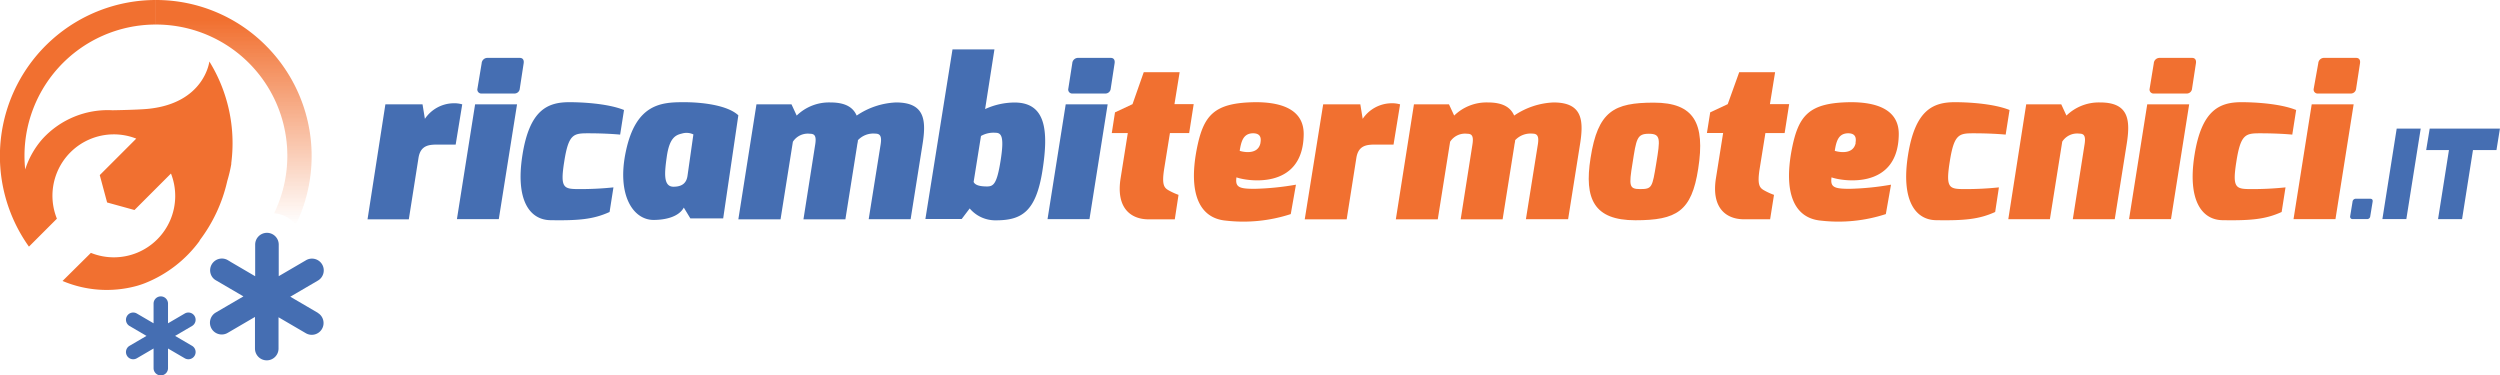
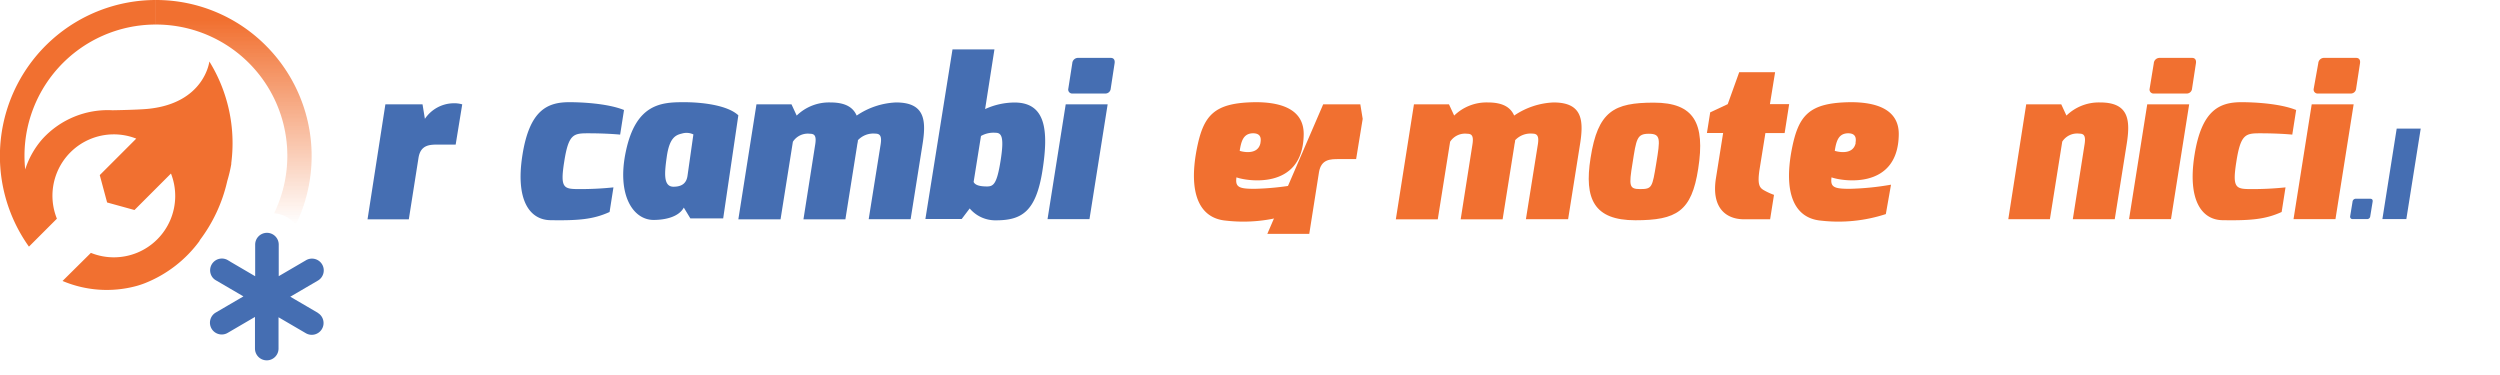
<svg xmlns="http://www.w3.org/2000/svg" width="380.92" height="57.15" viewBox="0 0 380.92 57.15">
  <defs>
    <linearGradient id="a" x1="35.63" y1="34.21" x2="35.63" gradientUnits="userSpaceOnUse">
      <stop offset="0" stop-color="#f17030" stop-opacity="0" />
      <stop offset="0.91" stop-color="#f17030" />
    </linearGradient>
  </defs>
  <title>Risorsa 1</title>
  <path d="M58.72,15.9h5.66l.36,2.21a5.35,5.35,0,0,1,4.18-2.37,4.46,4.46,0,0,1,1.51.16l-1,6.13h-2.6c-1.32,0-2.73,0-3.06,2l-1.48,9.39H56Z" style="fill:#456eb2" />
-   <path d="M72.39,15.9h6.39L76,33.39H69.62Zm1-6.26a.88.88,0,0,1,.92-.82H79.2c.49,0,.66.36.59.82l-.59,3.85a.81.81,0,0,1-.86.76H73.41a.61.61,0,0,1-.66-.76Z" style="fill:#456eb2" />
  <path d="M86.75,15.57c1.71,0,5.76.16,8.33,1.19l-.59,3.75s-1.94-.2-4.87-.2c-2.24,0-3,.1-3.66,4.38-.63,4-.07,4.12,2.31,4.12a48,48,0,0,0,5.2-.26l-.59,3.75c-2.4,1.09-4.58,1.32-8.93,1.25-3.26,0-5.43-3.06-4.35-9.91S83.39,15.57,86.75,15.57Z" style="fill:#456eb2" />
  <path d="M104.2,15.57c2.7,0,6.62.43,8.3,2l-2.31,15.71h-5l-1-1.65c-.79,1.45-2.87,1.88-4.61,1.88-3.13,0-5.63-3.82-4.22-10.44C96.89,15.8,100.77,15.57,104.2,15.57Zm-1.58,12.88c1.38,0,2-.62,2.14-1.71l.89-6.26a2.43,2.43,0,0,0-1.75-.13c-1,.23-1.91.69-2.31,3.56C101.27,26.21,101,28.45,102.62,28.45Z" style="fill:#456eb2" />
  <path d="M115.26,15.9h5.34l.79,1.71a7.06,7.06,0,0,1,5.14-2c2.31,0,3.46.76,4,2a11.47,11.47,0,0,1,6-2c4.54,0,4.61,2.9,4,6.59l-1.78,11.2h-6.39l1.81-11.33c.23-1.38-.1-1.71-.82-1.71a3.21,3.21,0,0,0-2.63,1c0,.26-.1.56-.13.86l-1.78,11.2h-6.39l1.78-11.33c.23-1.38-.07-1.71-.79-1.71a2.7,2.7,0,0,0-2.6,1.22l-1.88,11.82H112.5Z" style="fill:#456eb2" />
  <path d="M145.13,7.53h6.39l-1.42,9.09a10.84,10.84,0,0,1,4.48-1c4.74,0,5.24,4.18,4.25,10.41s-3.16,7.54-7.08,7.54a5.11,5.11,0,0,1-4-1.81l-1.22,1.61H141Zm5.27,20.88c1,0,1.51-.43,2.07-4s.13-4.18-.79-4.18a3.86,3.86,0,0,0-2.21.49l-1.12,7C148.59,28.25,149.38,28.41,150.4,28.41Z" style="fill:#456eb2" />
  <path d="M162.38,15.9h6.39L166,33.39h-6.39Zm1-6.26a.88.88,0,0,1,.92-.82h4.94c.49,0,.66.36.59.82l-.59,3.85a.81.81,0,0,1-.86.76h-4.94a.61.61,0,0,1-.66-.76Z" style="fill:#456eb2" />
-   <path d="M169.89,17.12l2.67-1.25L174.27,11h5.47l-.79,4.87h2.93l-.69,4.41h-2.93l-.89,5.53c-.36,2.34,0,2.8.69,3.19a9.6,9.6,0,0,0,1.51.69L179,33.42h-4c-2.63,0-5-1.65-4.25-6.29l1.09-6.85H169.4Z" style="fill:#f17030" />
  <path d="M191.33,15.57c3.46,0,7.41.86,7.31,5-.16,8.6-9,6.95-10.24,6.45-.23,1.52.43,1.75,2.77,1.75a41.93,41.93,0,0,0,6.29-.63l-.79,4.48a23.26,23.26,0,0,1-9.85,1c-4.18-.36-5.7-4.31-4.51-10.7C183.33,17.55,184.91,15.64,191.33,15.57Zm.72,6.19c.2-1.05-.26-1.48-1.22-1.45-1.38.07-1.71,1.19-1.94,2.67C188.89,23,191.66,23.87,192.06,21.76Z" style="fill:#f17030" />
-   <path d="M201.61,15.9h5.66l.36,2.21a5.35,5.35,0,0,1,4.18-2.37,4.47,4.47,0,0,1,1.52.16l-1,6.13h-2.6c-1.32,0-2.73,0-3.06,2l-1.48,9.39h-6.39Z" style="fill:#f17030" />
+   <path d="M201.61,15.9h5.66l.36,2.21l-1,6.13h-2.6c-1.32,0-2.73,0-3.06,2l-1.48,9.39h-6.39Z" style="fill:#f17030" />
  <path d="M215.44,15.9h5.34l.79,1.71a7.06,7.06,0,0,1,5.14-2c2.3,0,3.46.76,4,2a11.47,11.47,0,0,1,6-2c4.54,0,4.61,2.9,4,6.59l-1.78,11.2H232.5l1.81-11.33c.23-1.38-.1-1.71-.82-1.71a3.21,3.21,0,0,0-2.63,1c0,.26-.1.56-.13.86l-1.78,11.2h-6.39l1.78-11.33c.23-1.38-.07-1.71-.79-1.71a2.7,2.7,0,0,0-2.6,1.22l-1.88,11.82h-6.39Z" style="fill:#f17030" />
  <path d="M252,15.64c6.13,0,7.84,3.13,6.75,10.08-1,6.49-3.29,7.84-9.58,7.84s-7.81-3.23-6.82-9.48C243.46,16.92,245.93,15.64,252,15.64Zm-2.08,13.17c1.81,0,1.84-.26,2.44-3.92s.72-4.51-1.12-4.51-1.91.76-2.5,4.51C248.17,28.35,248.24,28.81,249.91,28.81Z" style="fill:#f17030" />
  <path d="M260.58,17.12l2.67-1.25L265,11h5.47l-.79,4.87h2.93l-.69,4.41h-2.93l-.89,5.53c-.36,2.34,0,2.8.69,3.19a9.6,9.6,0,0,0,1.51.69l-.59,3.72h-4c-2.63,0-5-1.65-4.25-6.29l1.09-6.85h-2.47Z" style="fill:#f17030" />
  <path d="M282,15.57c3.46,0,7.41.86,7.31,5-.16,8.6-9,6.95-10.24,6.45-.23,1.52.43,1.75,2.77,1.75a41.93,41.93,0,0,0,6.29-.63l-.79,4.48a23.26,23.26,0,0,1-9.85,1c-4.18-.36-5.7-4.31-4.51-10.7C274,17.55,275.6,15.64,282,15.57Zm.72,6.19c.2-1.05-.26-1.48-1.22-1.45-1.38.07-1.71,1.19-1.94,2.67C279.58,23,282.35,23.87,282.75,21.76Z" style="fill:#f17030" />
-   <path d="M297.86,15.57c1.71,0,5.76.16,8.33,1.19l-.59,3.75s-1.94-.2-4.87-.2c-2.24,0-3,.1-3.66,4.38-.63,4-.07,4.12,2.3,4.12a47.94,47.94,0,0,0,5.2-.26L304,32.3c-2.4,1.09-4.58,1.32-8.93,1.25-3.26,0-5.43-3.06-4.35-9.91S294.5,15.57,297.86,15.57Z" style="fill:#f17030" />
  <path d="M308.73,15.9h5.34l.79,1.71a7.09,7.09,0,0,1,5.14-2c4.54,0,4.61,2.9,4,6.59l-1.78,11.2h-6.39l1.78-11.33c.23-1.38-.07-1.71-.79-1.71a2.7,2.7,0,0,0-2.6,1.22l-1.88,11.82H306Z" style="fill:#f17030" />
  <path d="M327.17,15.9h6.39l-2.77,17.49H324.4Zm1-6.26a.88.88,0,0,1,.92-.82H334c.49,0,.66.36.59.82L334,13.49a.81.81,0,0,1-.86.76h-4.94a.61.61,0,0,1-.66-.76Z" style="fill:#f17030" />
  <path d="M341.53,15.57c1.71,0,5.76.16,8.33,1.19l-.59,3.75s-1.94-.2-4.87-.2c-2.24,0-3,.1-3.66,4.38-.63,4-.07,4.12,2.3,4.12a47.94,47.94,0,0,0,5.2-.26l-.59,3.75c-2.4,1.09-4.58,1.32-8.93,1.25-3.26,0-5.43-3.06-4.35-9.91S338.17,15.57,341.53,15.57Z" style="fill:#f17030" />
  <path d="M352.23,15.9h6.39l-2.77,17.49h-6.39Zm1-6.26a.88.88,0,0,1,.92-.82H359c.49,0,.66.36.59.82L359,13.49a.81.81,0,0,1-.86.76h-4.94a.61.61,0,0,1-.66-.76Z" style="fill:#f17030" />
  <path d="M358.45,30.75a.5.5,0,0,1,.53-.47h2.13c.34,0,.45.17.4.47l-.36,2.2a.47.47,0,0,1-.53.43h-2.13a.36.36,0,0,1-.4-.43Z" style="fill:#456eb2" />
  <path d="M365.18,19.59h3.66l-2.19,13.79H363Z" style="fill:#456eb2" />
-   <path d="M370.21,19.59h10.7l-.53,3.28h-3.58l-1.66,10.52h-3.66l1.66-10.52h-3.47Z" style="fill:#456eb2" />
-   <path d="M29.26,52.69l-2.58-1.51,2.58-1.51a1.1,1.1,0,1,0-1.11-1.9L25.6,49.26v-3a1.1,1.1,0,1,0-2.2,0v3l-2.55-1.49a1.1,1.1,0,1,0-1.11,1.9l2.58,1.51-2.58,1.51a1.1,1.1,0,1,0,1.11,1.9l2.55-1.49v3a1.1,1.1,0,0,0,2.2,0v-3l2.55,1.49a1.1,1.1,0,1,0,1.11-1.9Z" style="fill:#456eb2" />
  <path d="M48.44,47.67l-4.21-2.46,4.21-2.46a1.79,1.79,0,0,0-1.81-3.1l-4.16,2.43V37.27a1.79,1.79,0,1,0-3.59,0v4.82L35.14,39.9,35,39.81h0l-.27-.16a1.79,1.79,0,0,0-2.36,2.6h0a1.78,1.78,0,0,0,.21.23l0,0a1.8,1.8,0,0,0,.3.22l4.21,2.46-4.21,2.46a1.79,1.79,0,1,0,1.81,3.1l4.16-2.43v4.82a1.79,1.79,0,1,0,3.59,0V48.34l4.16,2.43a1.79,1.79,0,1,0,1.81-3.1Z" style="fill:#456eb2" />
  <path d="M40.56,7A23.61,23.61,0,0,0,23.76,0V3.74a20,20,0,0,1,18,28.76,4.77,4.77,0,0,1,3.32,1.71A23.81,23.81,0,0,0,40.56,7Z" style="fill:url(#a)" />
  <path d="M31.9,9.37s-.72,6.28-9.2,7.2c-1.53.17-5.56.23-5.56.23A13.47,13.47,0,0,0,6.48,21.16a13,13,0,0,0-2.64,4.66A20,20,0,0,1,23.76,3.74h0V0h0A23.77,23.77,0,0,0,4.41,37.58l4.26-4.26a9.35,9.35,0,0,1,12.09-12.2L15.2,26.68l1.12,4.17L20.49,32l5.56-5.56a9.35,9.35,0,0,1-12.2,12.09L9.53,42.81h0a17.29,17.29,0,0,0,11.28.76q.65-.18,1.31-.44a19,19,0,0,0,8.3-6.44l0-.06v0a23.5,23.5,0,0,0,4.21-9.06A21.89,21.89,0,0,0,35.24,25l0-.16h0A23.68,23.68,0,0,0,31.9,9.37Z" style="fill:#f17030" />
</svg>